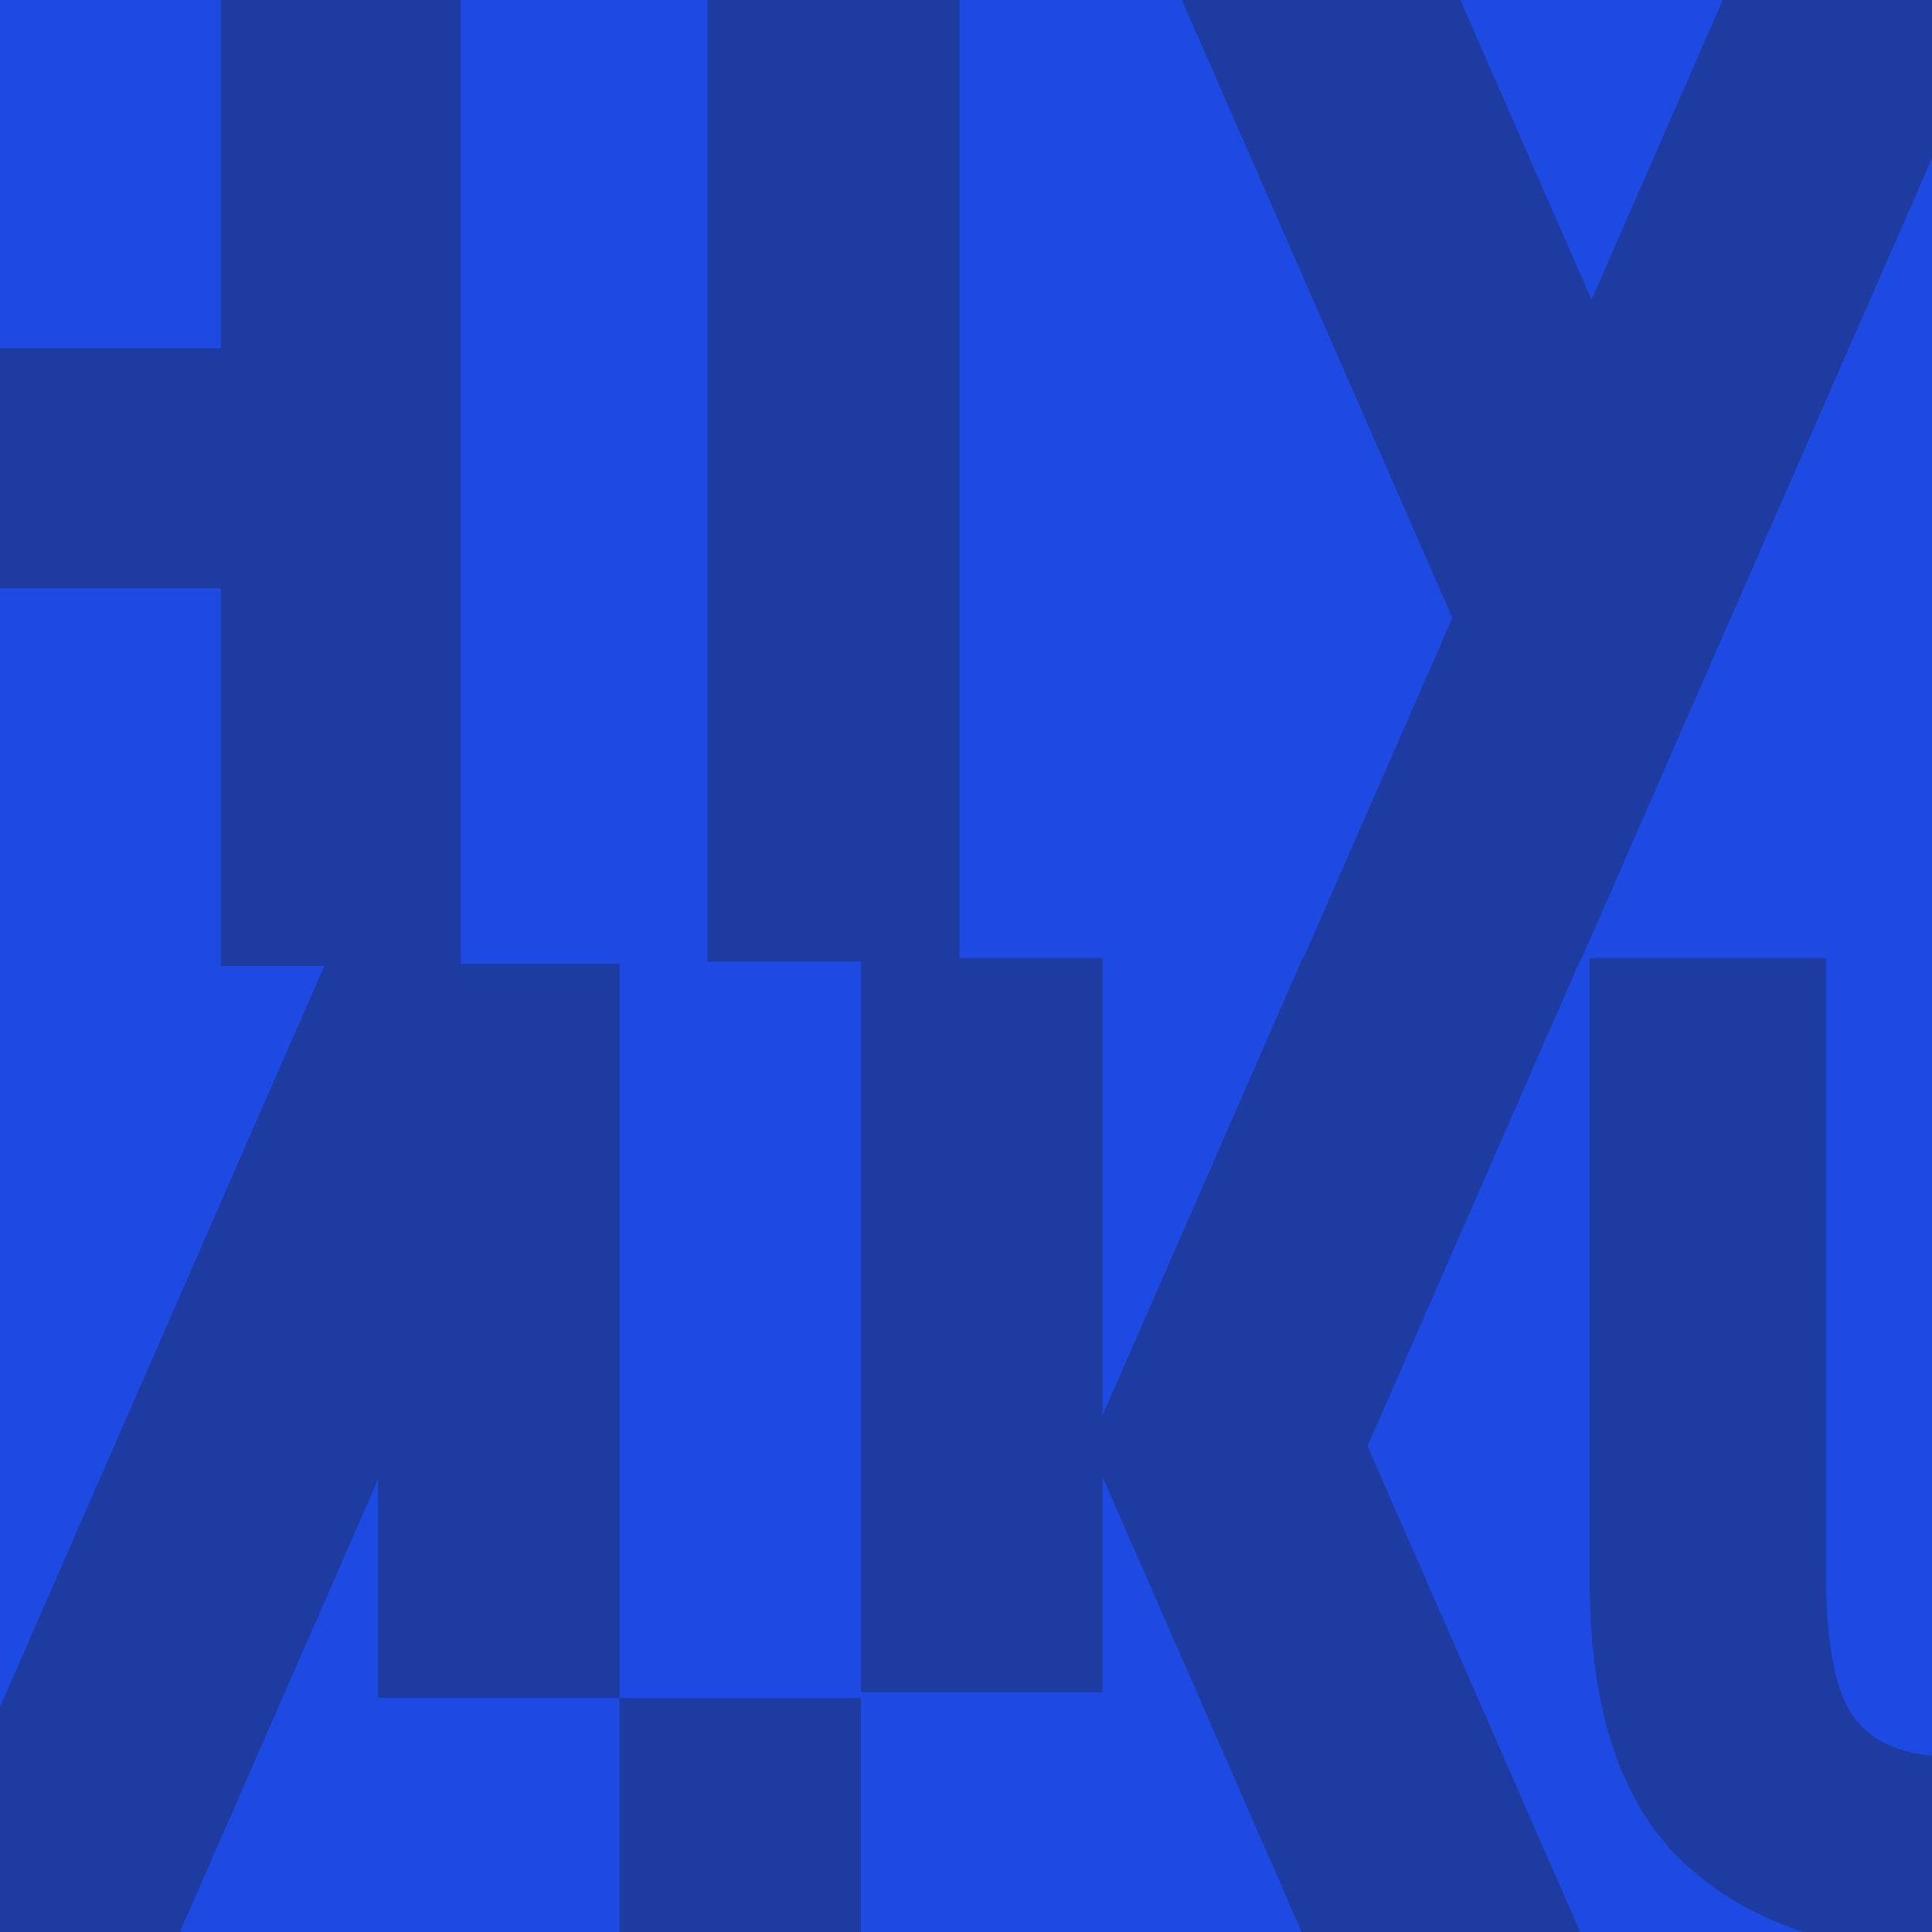
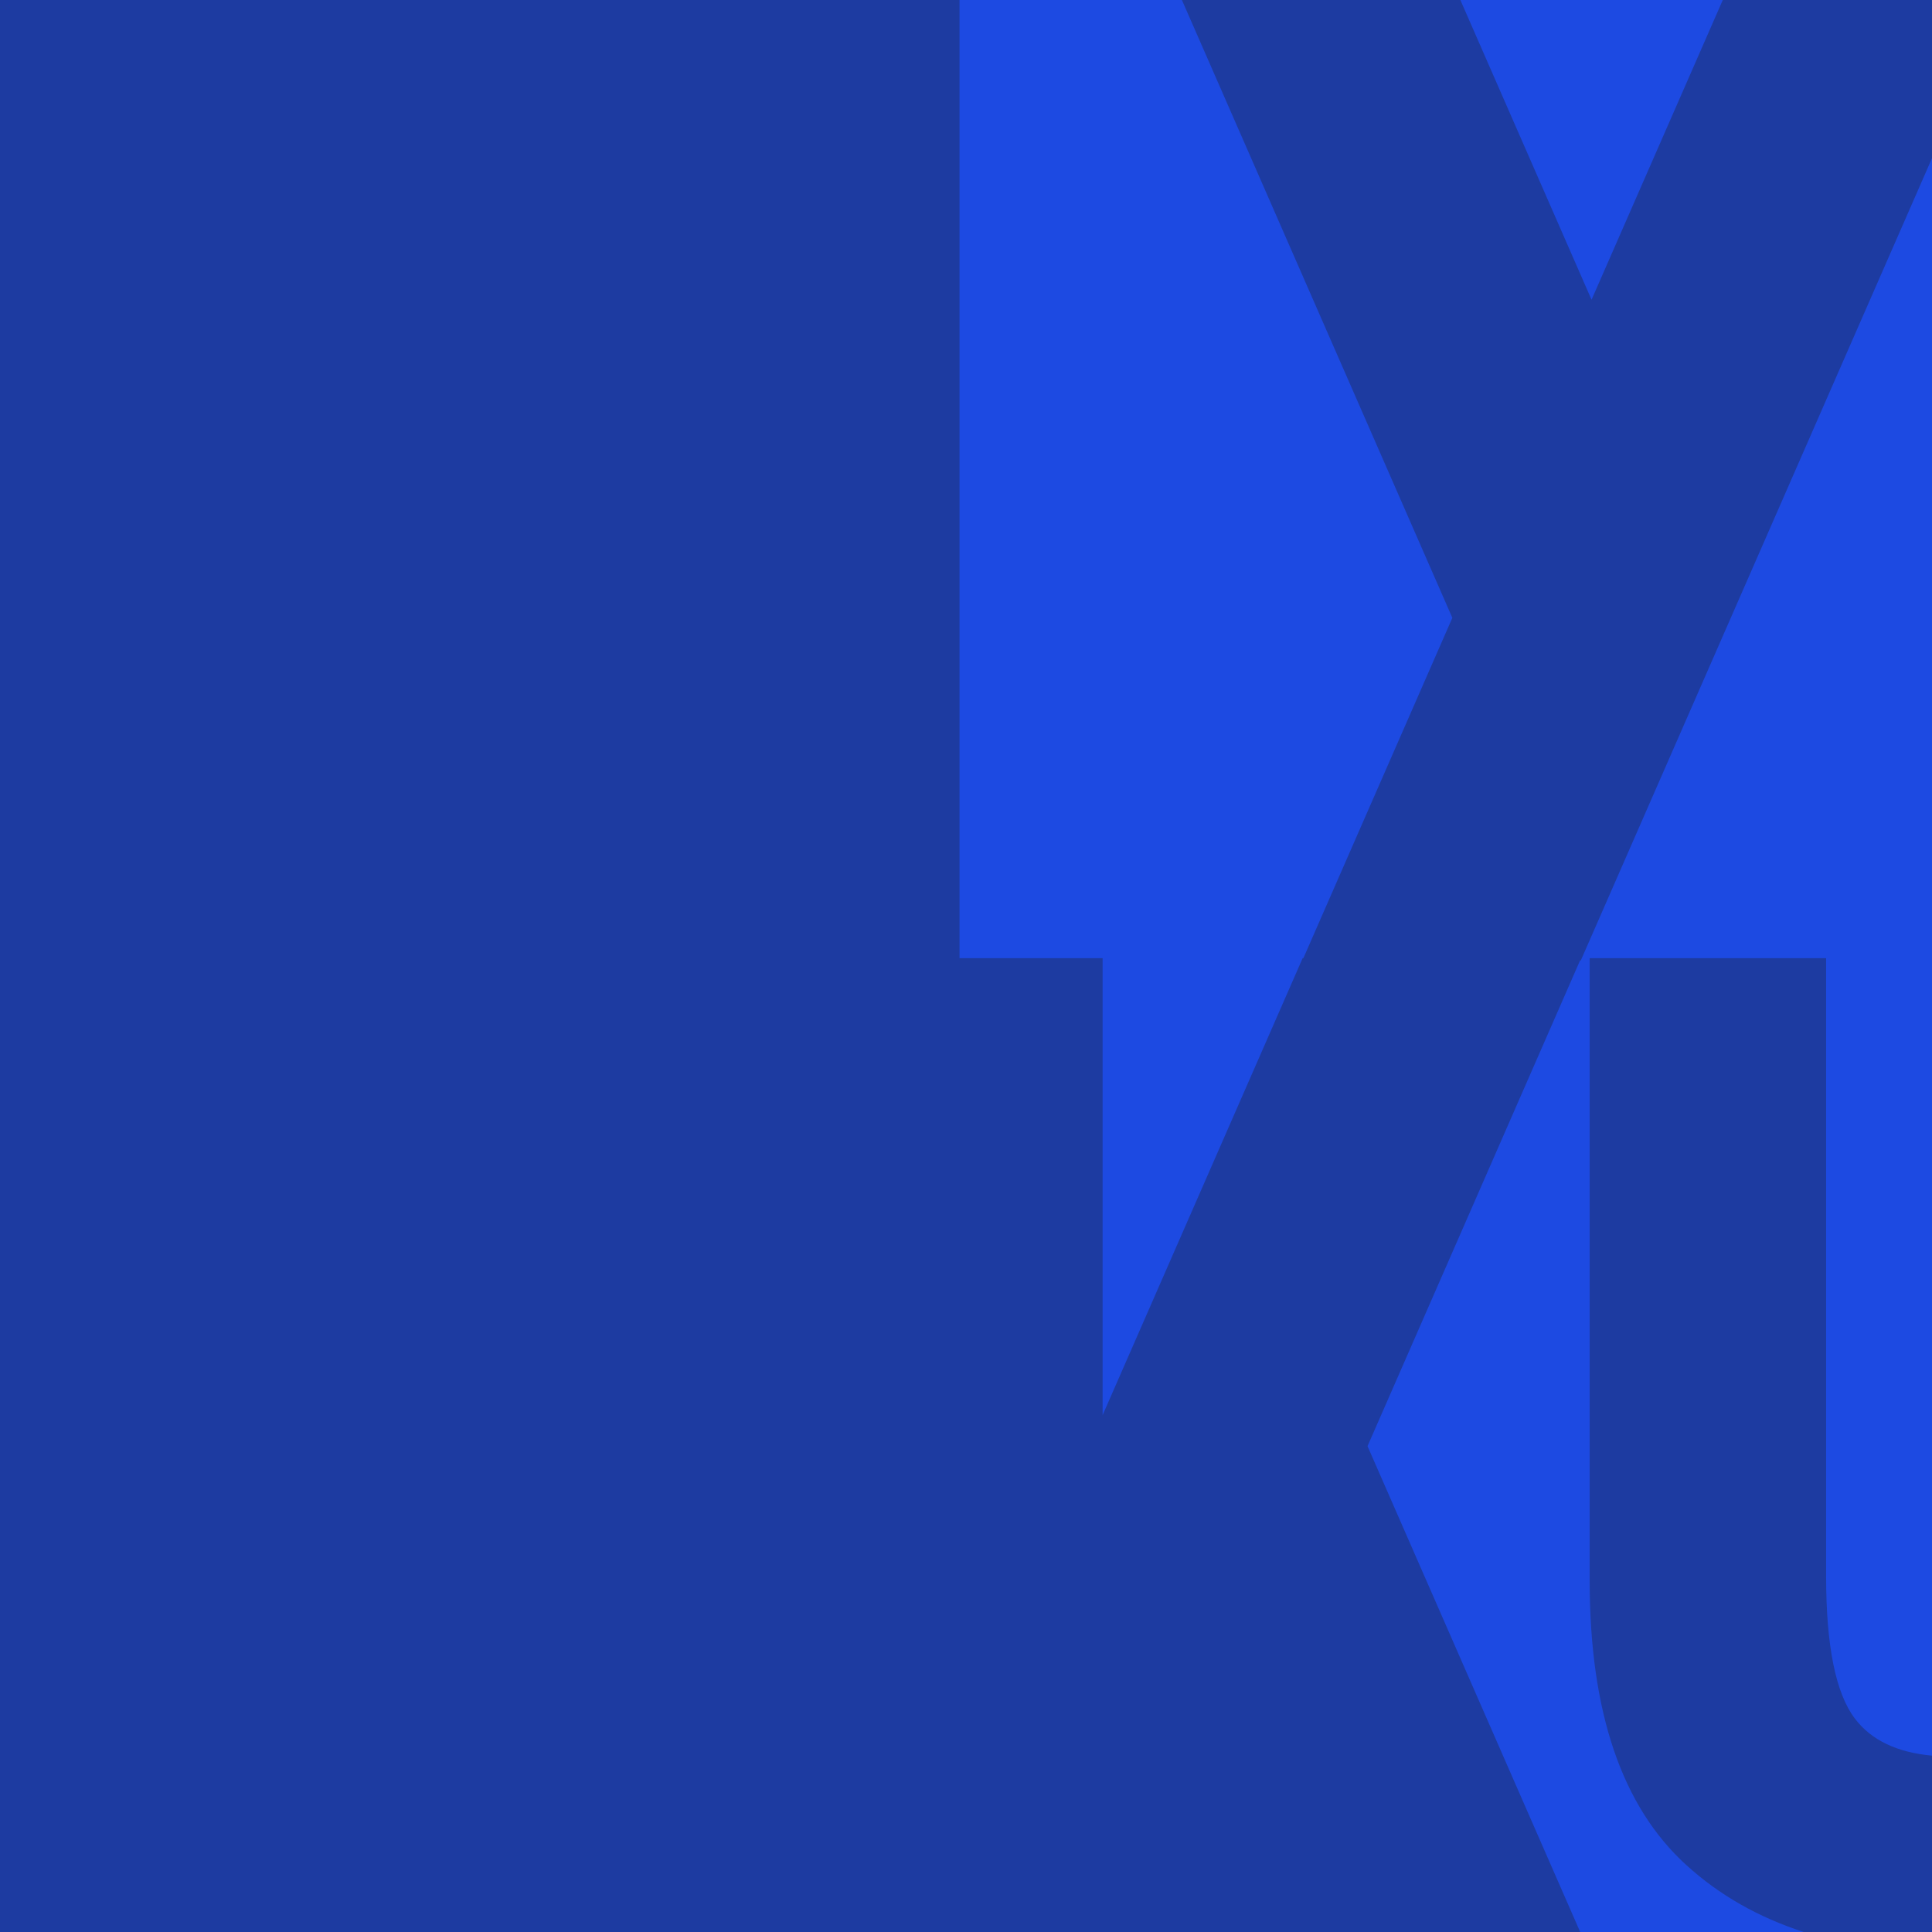
<svg xmlns="http://www.w3.org/2000/svg" width="218" height="218" viewBox="0 0 218 218" fill="none">
  <g clip-path="url(#clip0_2008_795)">
    <rect width="218" height="218" fill="#1D3BA1" />
-     <path d="M124.416 190.939H97.157V108.506H79.845V0H51.987V108.755H69.918V191.576H42.659V166.93L20.307 218H69.886V191.608H97.145V218H146.883L124.416 166.668V190.939Z" fill="#1D4AE2" />
    <path d="M194.393 0H164.783L179.585 33.822L194.393 0Z" fill="#1D4AE2" />
    <path d="M124.416 159.678L146.985 108.117H147.068L163.877 69.714L133.362 0H108.27V108.117H124.416V159.678Z" fill="#1D4AE2" />
-     <path d="M24.907 0H0V39.295H24.907V0Z" fill="#1D4AE2" />
    <path d="M195.297 69.714L179.584 105.607L178.373 108.372H178.29L154.307 163.177L178.303 218H203.523C198.425 216.35 194.016 213.846 190.301 210.468C183.012 203.861 179.373 193.156 179.373 178.367V108.117H206.052V177.864C206.052 185.707 207.129 191.053 209.296 193.914C211.137 196.348 214.043 197.738 218 198.101V17.848L195.297 69.714Z" fill="#1D4AE2" />
-     <path d="M24.907 108.997V66.376H0V192.602L36.593 108.997H24.907Z" fill="#1D4AE2" />
  </g>
  <defs>
    <clipPath id="clip0_2008_795">
      <rect width="218" height="218" fill="white" />
    </clipPath>
  </defs>
</svg>